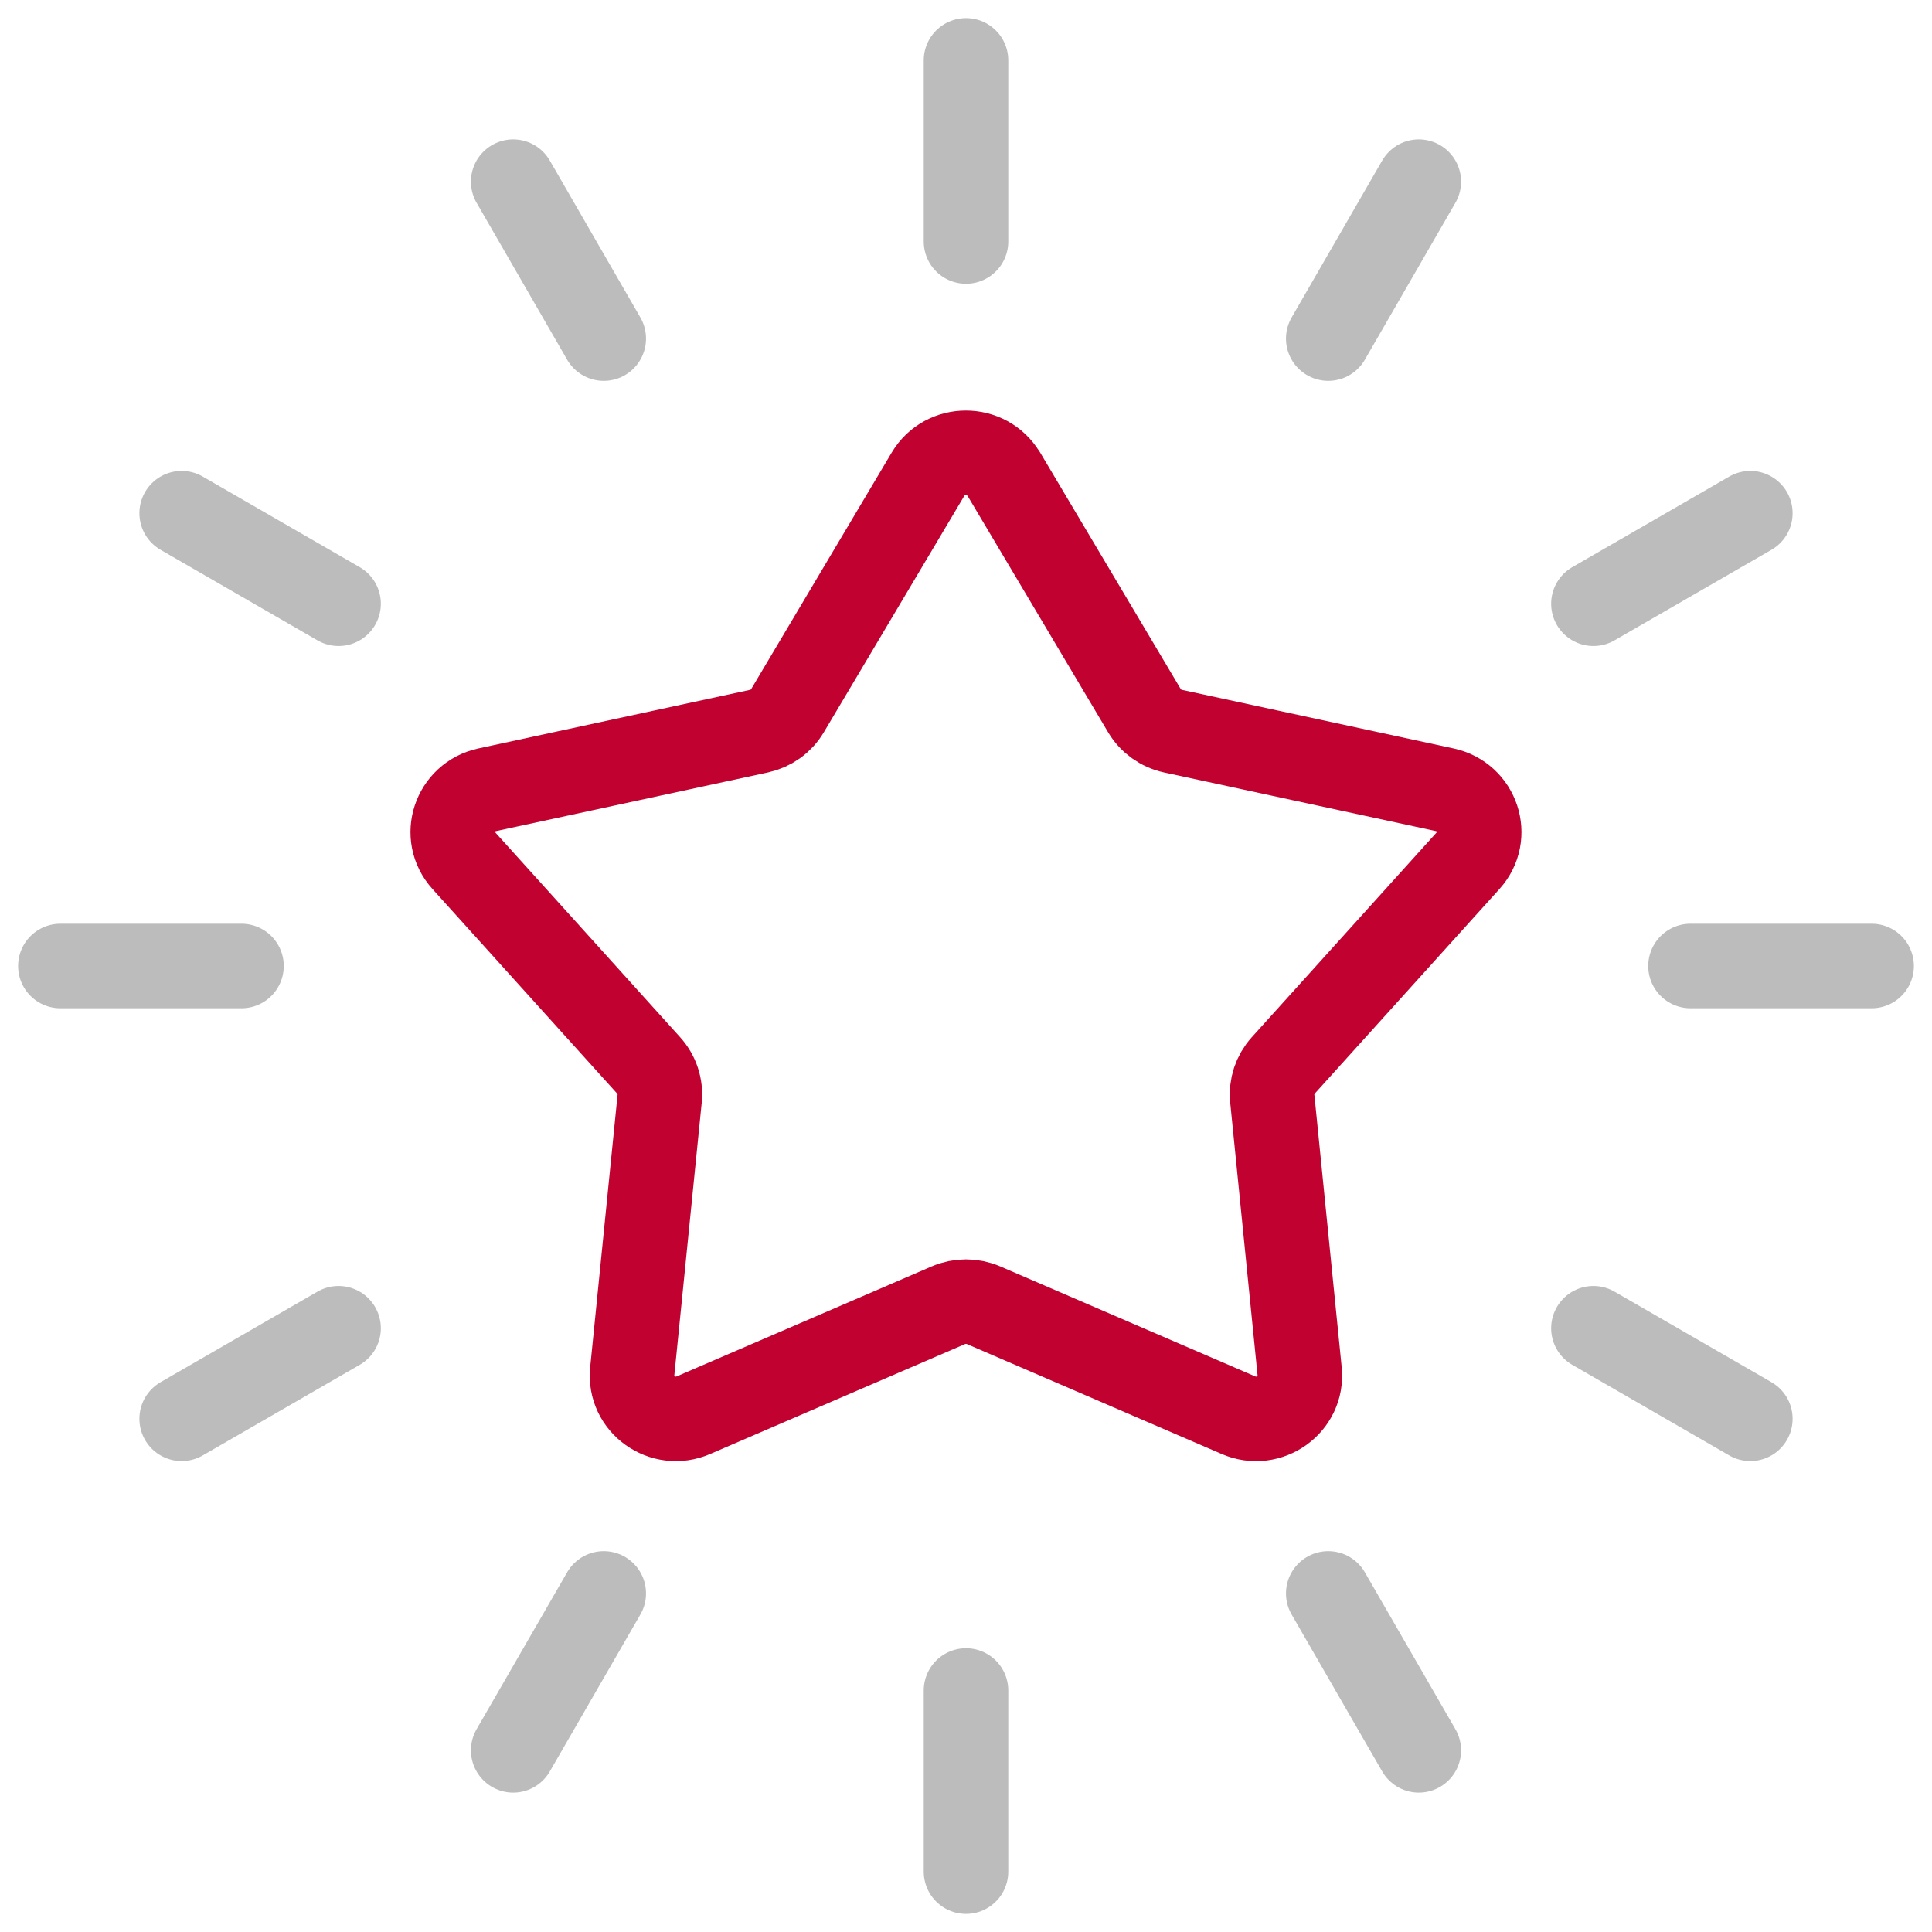
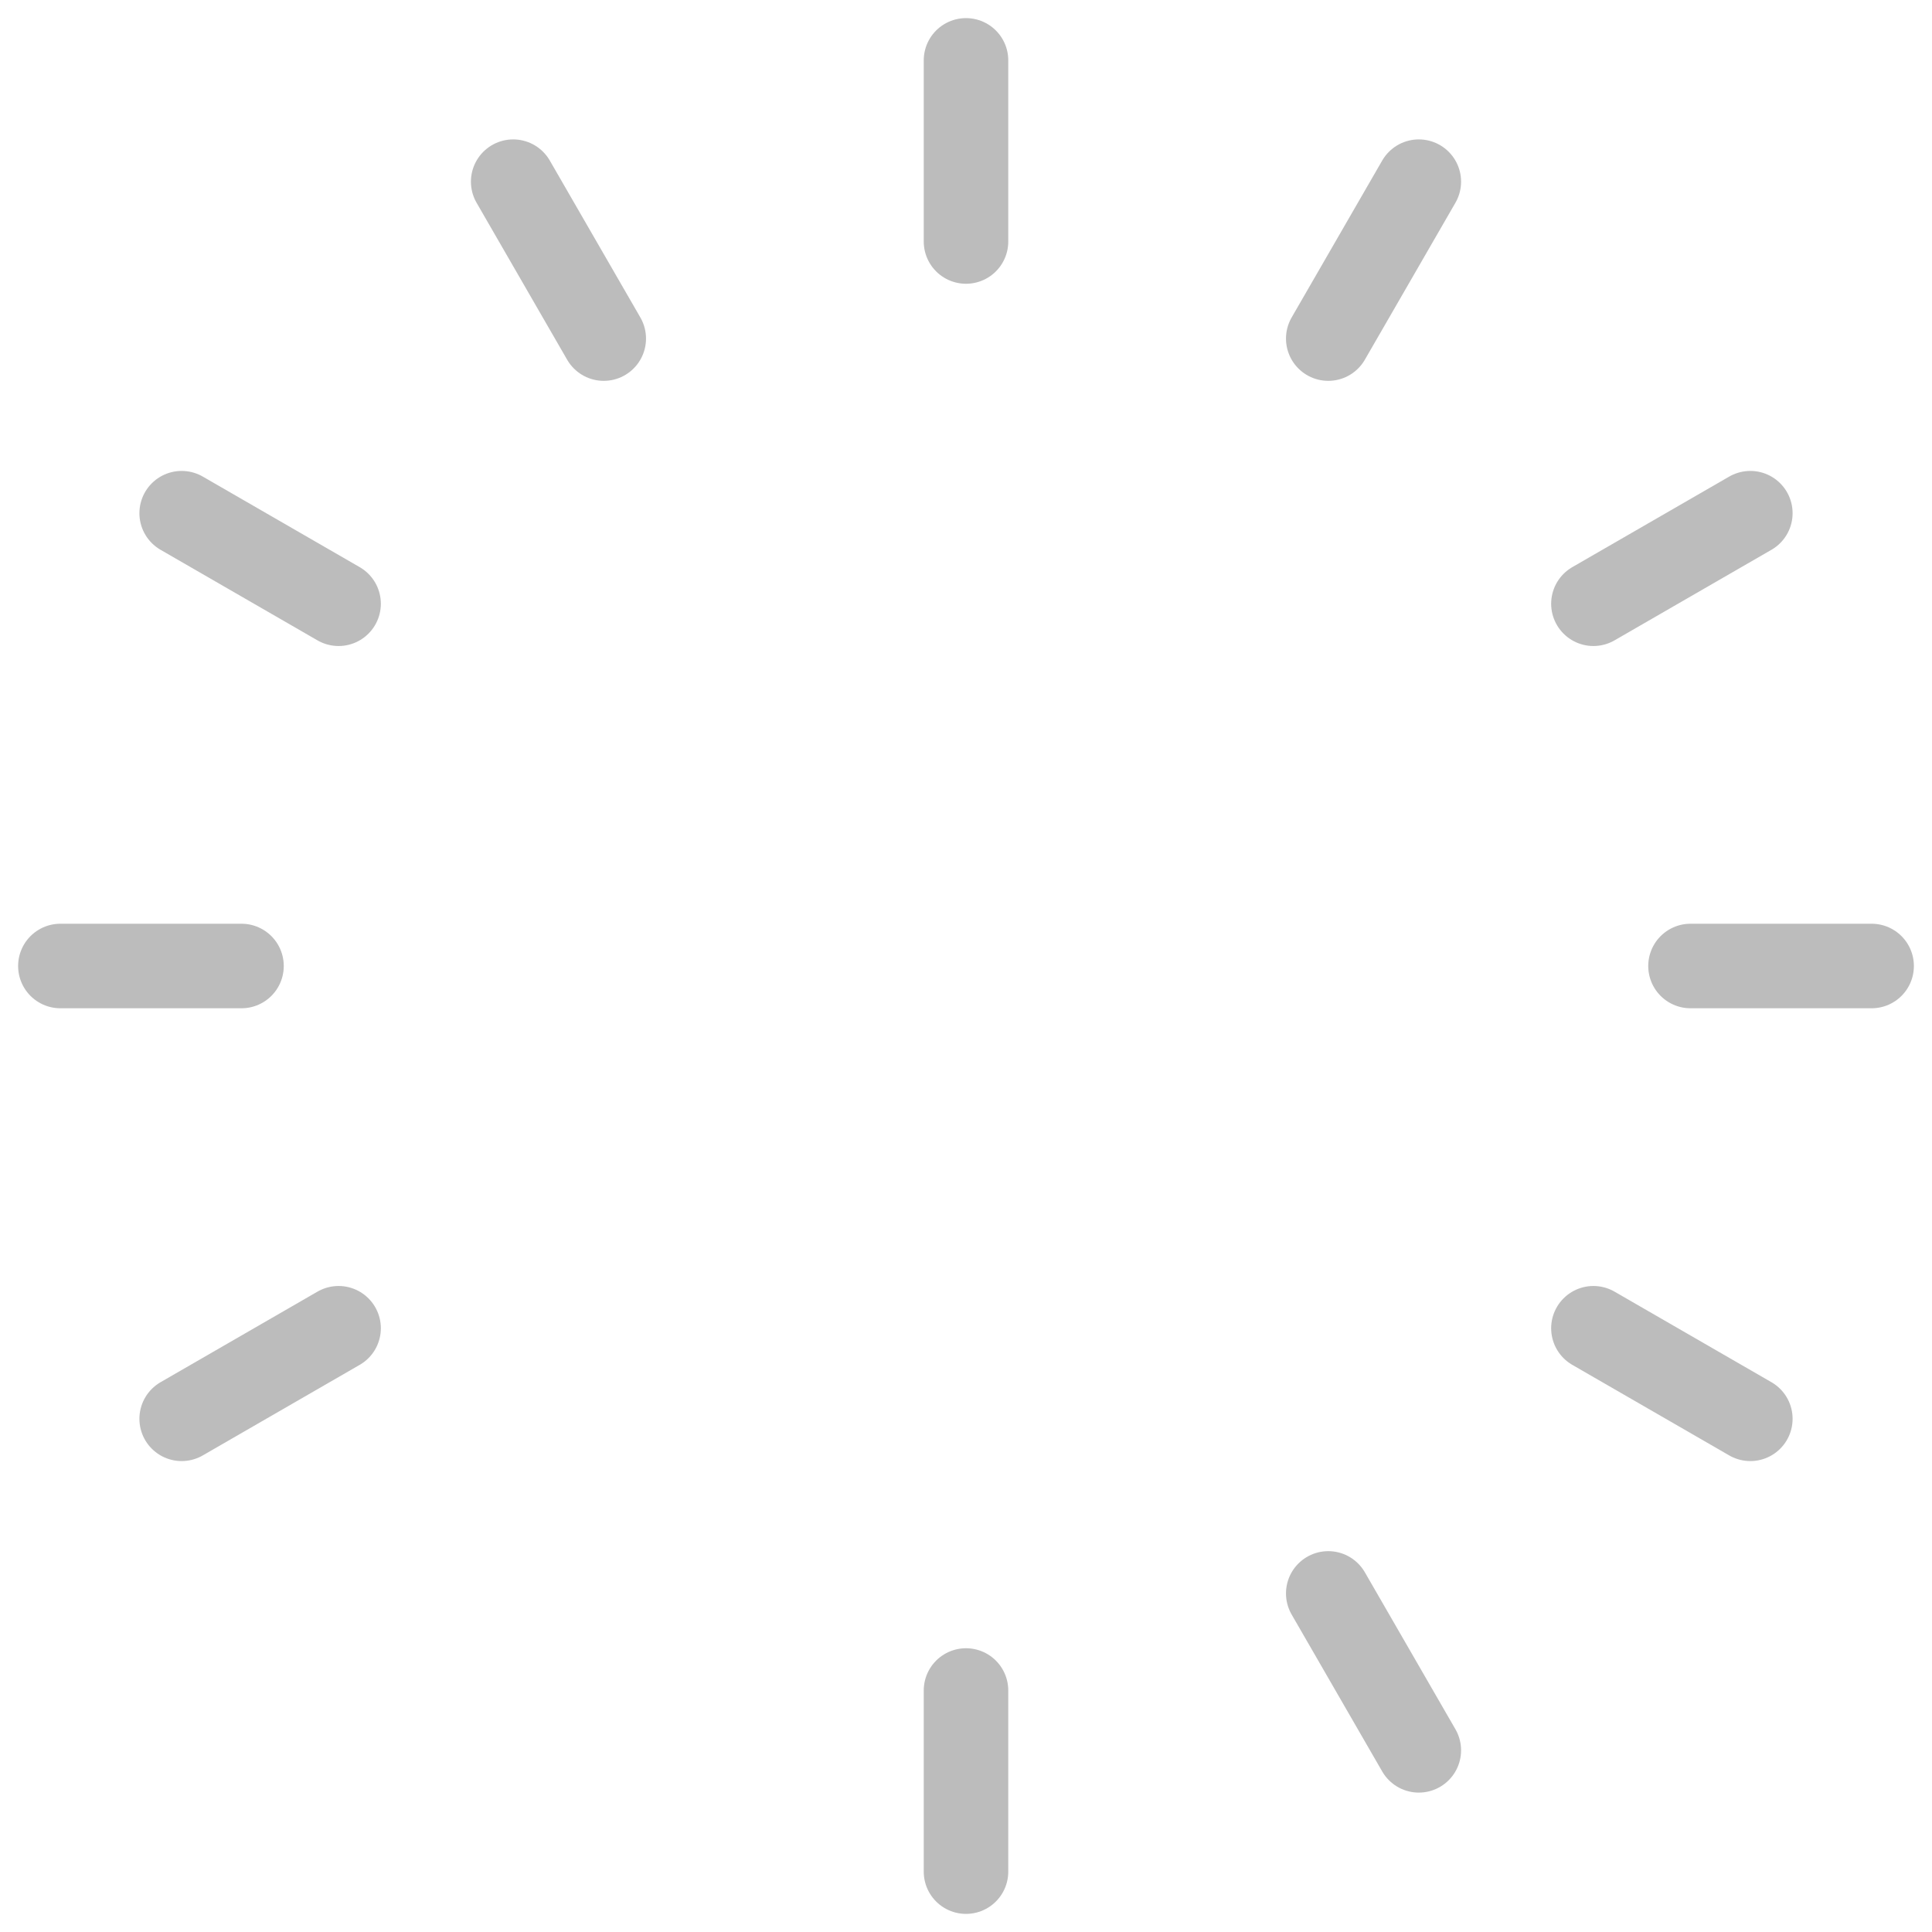
<svg xmlns="http://www.w3.org/2000/svg" width="32" height="32" viewBox="0 0 32 32" fill="none">
-   <path d="M16.627 7.854L18.956 11.772C19.058 11.944 19.229 12.067 19.427 12.11L23.929 13.081C24.471 13.199 24.685 13.847 24.316 14.256L21.253 17.649C21.118 17.799 21.053 17.996 21.073 18.196L21.526 22.714C21.581 23.259 21.021 23.66 20.512 23.44L16.291 21.619C16.105 21.539 15.894 21.539 15.708 21.619L11.486 23.44C10.978 23.659 10.417 23.259 10.472 22.714L10.926 18.196C10.946 17.997 10.881 17.799 10.746 17.649L7.683 14.256C7.314 13.848 7.528 13.199 8.07 13.081L12.572 12.11C12.769 12.067 12.941 11.945 13.043 11.772L15.371 7.854C15.652 7.382 16.344 7.382 16.625 7.854H16.627Z" stroke="#C10230" stroke-width="1.4" stroke-linecap="round" stroke-linejoin="round" />
  <path d="M16 1V4" stroke="#BCBCBC" stroke-width="1.4" stroke-linecap="round" stroke-linejoin="round" />
  <path d="M16 28V31" stroke="#BCBCBC" stroke-width="1.4" stroke-linecap="round" stroke-linejoin="round" />
  <path d="M23.5 3.009L22 5.608" stroke="#BCBCBC" stroke-width="1.4" stroke-linecap="round" stroke-linejoin="round" />
-   <path d="M10 26.392L8.5 28.991" stroke="#BCBCBC" stroke-width="1.4" stroke-linecap="round" stroke-linejoin="round" />
  <path d="M28.991 8.5L26.392 10" stroke="#BCBCBC" stroke-width="1.4" stroke-linecap="round" stroke-linejoin="round" />
  <path d="M5.608 22L3.009 23.5" stroke="#BCBCBC" stroke-width="1.4" stroke-linecap="round" stroke-linejoin="round" />
  <path d="M28.991 23.5L26.392 22" stroke="#BCBCBC" stroke-width="1.4" stroke-linecap="round" stroke-linejoin="round" />
  <path d="M5.608 10L3.009 8.5" stroke="#BCBCBC" stroke-width="1.4" stroke-linecap="round" stroke-linejoin="round" />
  <path d="M23.5 28.991L22 26.392" stroke="#BCBCBC" stroke-width="1.4" stroke-linecap="round" stroke-linejoin="round" />
  <path d="M10 5.608L8.5 3.009" stroke="#BCBCBC" stroke-width="1.4" stroke-linecap="round" stroke-linejoin="round" />
  <path d="M31 16H28" stroke="#BCBCBC" stroke-width="1.4" stroke-linecap="round" stroke-linejoin="round" />
  <path d="M4 16H1" stroke="#BCBCBC" stroke-width="1.4" stroke-linecap="round" stroke-linejoin="round" />
</svg>